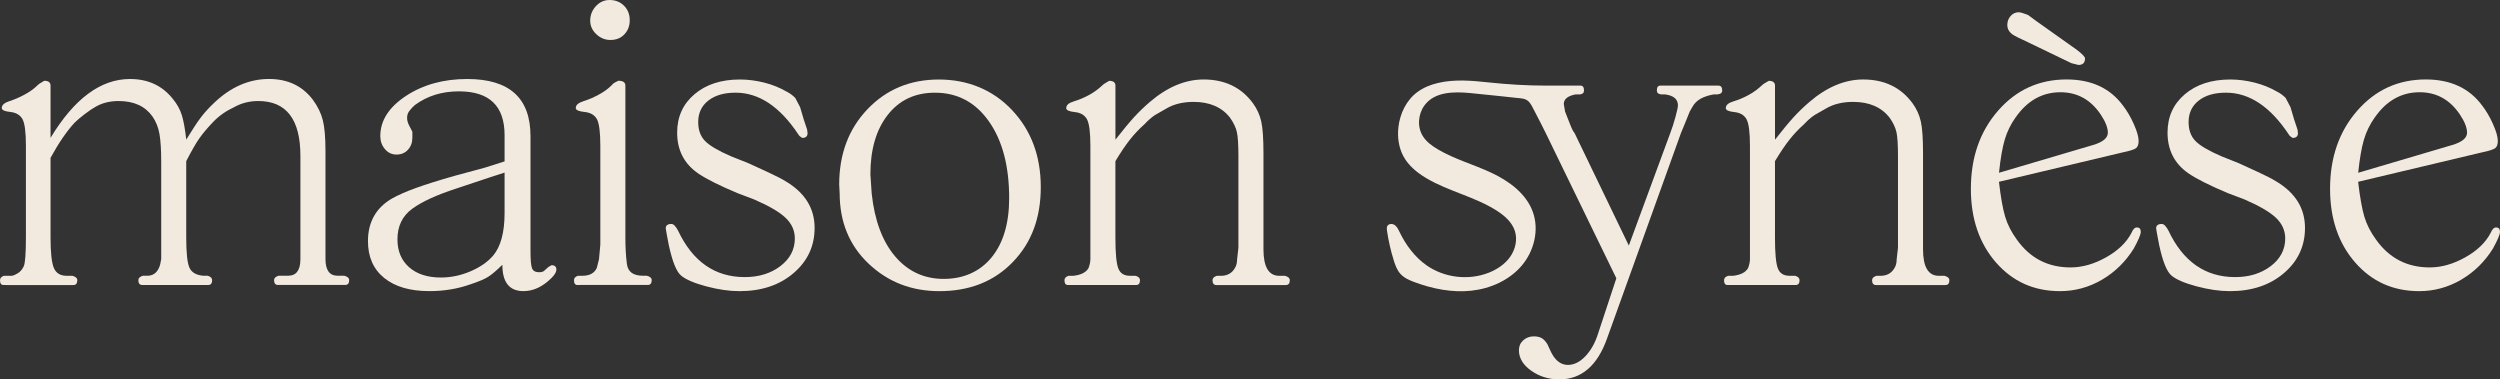
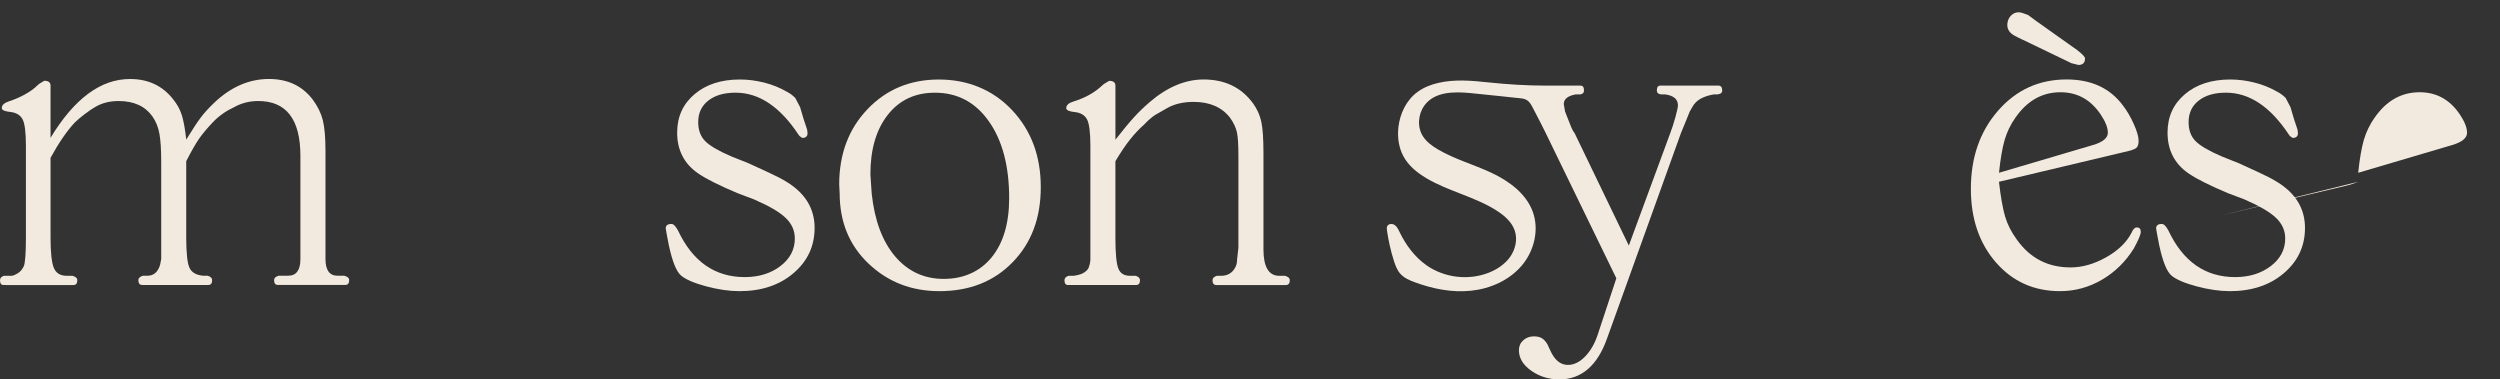
<svg xmlns="http://www.w3.org/2000/svg" id="Calque_1" viewBox="0 0 891.38 135.29">
  <rect x="0" y="0" width="891.38" height="135.29" fill="#333333" stroke="none" />
  <defs>
    <style>.cls-1{fill:#f2eadf;}</style>
  </defs>
  <path class="cls-1" d="M2.19,101.62h-.94C.42,101.62,0,101.05,0,99.9,0,99.17,.47,98.65,1.41,98.33h2.82c.63-.1,1.36-.42,2.19-.94,.83-.52,1.51-1.33,2.04-2.43,.52-1.1,.78-4.57,.78-10.41V51.98c0-4.91-.42-8.09-1.25-9.55-.84-1.46-2.27-2.29-4.31-2.51-2.04-.21-3.05-.68-3.05-1.41,0-1.04,.9-1.85,2.69-2.43,1.79-.57,3.61-1.35,5.45-2.35,1.84-.99,3.4-2.11,4.66-3.37,.32-.31,.71-.6,1.19-.86,.47-.26,.87-.49,1.19-.7,1.47,0,2.21,.58,2.21,1.72v18.63c8.46-13.99,17.9-20.98,28.34-20.98,6.47,0,11.59,2.4,15.35,7.2,1.46,1.78,2.5,3.68,3.13,5.71,.63,2.04,1.15,4.93,1.57,8.69,2.18-3.55,3.9-6.16,5.15-7.83,1.25-1.67,2.86-3.44,4.84-5.32,5.93-5.64,12.44-8.46,19.51-8.46,6.66,0,11.86,2.45,15.61,7.36,1.77,2.4,2.96,4.85,3.59,7.36,.62,2.5,.94,6.16,.94,10.96v38.52c0,3.97,1.44,5.95,4.31,5.95h2.39c1.17,.31,1.75,.84,1.75,1.57,0,1.15-.47,1.72-1.41,1.72h-23.96c-.94,0-1.41-.57-1.41-1.72,0-.73,.54-1.25,1.62-1.57h3.4c2.92,0,4.37-1.98,4.37-5.95V55.59c0-13.05-5.01-19.57-15.03-19.57-3.13,0-6,.73-8.61,2.19-2.92,1.36-5.43,3.13-7.52,5.32-2.09,2.19-3.73,4.15-4.93,5.87-1.2,1.72-2.74,4.41-4.62,8.06v27.24c0,5.53,.39,9.14,1.17,10.8,.78,1.67,2.43,2.61,4.93,2.82h1.57c1.04,.31,1.57,.84,1.57,1.57,0,1.15-.47,1.72-1.41,1.72h-23.49c-.94,0-1.41-.57-1.41-1.72,0-.73,.53-1.25,1.6-1.57h1.6c1.92,0,3.3-.94,4.15-2.83,.32-.63,.58-1.67,.8-3.14V57.68c0-4.29-.21-7.61-.63-9.97-.42-2.35-1.25-4.42-2.5-6.2-2.61-3.66-6.63-5.49-12.06-5.49-3.24,0-6.06,.73-8.46,2.2-.94,.52-2.17,1.36-3.68,2.51-1.51,1.15-2.69,2.15-3.52,2.98-2.82,3.04-5.69,7.22-8.61,12.56v28.41c0,5.34,.39,8.95,1.17,10.83,.78,1.88,2.32,2.83,4.62,2.83h2.03c1.15,.31,1.72,.84,1.72,1.57,0,1.15-.47,1.72-1.41,1.72H2.19Z" />
-   <path class="cls-1" d="M179.91,57.57v-9.38c0-10.42-5.43-15.62-16.28-15.62-6.05,0-11.27,1.62-15.66,4.85-.63,.52-1.25,1.17-1.88,1.96-.63,.78-.94,1.64-.94,2.58s.25,1.88,.75,2.82l1.13,2.19v2.19c0,1.67-.52,3.08-1.57,4.23-1.05,1.15-2.4,1.72-4.07,1.72s-3.05-.65-4.15-1.96c-1.1-1.3-1.64-2.84-1.64-4.62,0-5.53,3.05-10.31,9.16-14.33,6.11-4.02,13.39-6.03,21.84-6.03,15.03,0,22.55,6.79,22.55,20.36v41.02c0,3.13,.18,5.17,.55,6.11,.36,.94,1.23,1.41,2.58,1.41,.94,0,1.62-.26,2.03-.78l1.25-1.1,1.1-.63c1.15,0,1.72,.52,1.72,1.57,0,.84-.58,1.83-1.72,2.97-3.13,3.13-6.47,4.7-10.02,4.7-5.01,0-7.52-3.13-7.52-9.39-2.09,2.06-3.78,3.49-5.09,4.31-1.31,.82-3.37,1.69-6.19,2.62-4.59,1.64-9.5,2.46-14.72,2.46-6.89,0-12.27-1.56-16.13-4.69-3.86-3.12-5.79-7.5-5.79-13.12,0-6.77,2.82-11.82,8.46-15.15,2.19-1.25,5.09-2.53,8.69-3.83,3.6-1.3,8.17-2.73,13.7-4.3l10.96-2.97,6.89-2.19Zm0,18.37v-14.41l-5.79,1.88-11.27,3.76c-7.1,2.3-12.4,4.72-15.89,7.28-3.5,2.56-5.25,6.18-5.25,10.88,0,4.18,1.38,7.49,4.15,9.94,2.76,2.45,6.55,3.68,11.35,3.68,3.55,0,7.05-.73,10.49-2.19,3.44-1.46,6.16-3.34,8.14-5.64,2.71-3.23,4.07-8.3,4.07-15.19Z" />
-   <path class="cls-1" d="M206.84,101.62h-.94c-.84,0-1.25-.57-1.25-1.72,0-.73,.47-1.25,1.41-1.57h1.57c2.61,0,4.33-.94,5.17-2.82l.78-3.13,.47-5.17V51.98c0-4.91-.42-8.09-1.25-9.55-.84-1.46-2.3-2.29-4.38-2.51-2.09-.21-3.13-.68-3.13-1.41,0-1.04,.91-1.85,2.74-2.43,1.82-.57,3.65-1.35,5.48-2.35,1.83-.99,3.37-2.11,4.62-3.37,.31-.42,.68-.73,1.1-.94,.42-.21,.83-.42,1.25-.63,1.67,0,2.5,.58,2.5,1.72v54.18c0,3.55,.18,6.71,.55,9.47,.36,2.77,2.27,4.15,5.71,4.15h1.41c1.15,.31,1.72,.84,1.72,1.57,0,1.15-.47,1.72-1.41,1.72h-24.11Zm3.6-94.26c0-1.98,.68-3.7,2.03-5.17,1.36-1.46,2.97-2.19,4.85-2.19,2.09,0,3.81,.68,5.17,2.03,1.36,1.36,2.04,3.08,2.04,5.17s-.63,3.65-1.88,5.01c-1.25,1.36-2.92,2.04-5.01,2.04-1.88,0-3.55-.68-5.01-2.04-1.46-1.36-2.19-2.97-2.19-4.85Z" />
  <path class="cls-1" d="M266.97,58.25c1.57,.73,3.78,1.75,6.65,3.05,2.87,1.31,5.14,2.48,6.81,3.52,6.68,4.07,10.02,9.55,10.02,16.44,0,6.47-2.5,11.85-7.52,16.13-5.01,4.28-11.43,6.42-19.26,6.42-3.66,0-7.62-.58-11.9-1.72-4.28-1.15-7.26-2.43-8.93-3.84-1.67-1.41-3.13-5.04-4.38-10.88l-.78-4.07-.31-1.88c0-1.04,.68-1.57,2.03-1.57,.73,0,1.51,.78,2.35,2.35,5.22,11.07,13.15,16.6,23.8,16.6,5.01,0,9.24-1.3,12.68-3.91,3.44-2.61,5.17-5.9,5.17-9.86,0-2.82-1.1-5.27-3.29-7.36-2.19-2.09-5.95-4.28-11.27-6.58l-5.79-2.19c-6.47-2.71-11.17-5.06-14.09-7.05-5.01-3.44-7.52-8.3-7.52-14.56,0-5.64,2.06-10.2,6.19-13.7,4.12-3.5,9.52-5.25,16.21-5.25,2.82,0,5.69,.37,8.61,1.1,2.92,.73,5.64,1.83,8.14,3.29,1.04,.52,2.03,1.25,2.97,2.19l1.72,3.29,1.25,4.23,1.25,3.76,.16,1.25c0,1.15-.63,1.72-1.88,1.72-.73-.42-1.2-.83-1.41-1.25-6.58-9.92-14.04-14.88-22.39-14.88-4.07,0-7.31,.94-9.71,2.82-2.4,1.88-3.6,4.44-3.6,7.67,0,2.82,.81,5.06,2.43,6.73,1.62,1.67,4.72,3.5,9.32,5.48l6.26,2.5Z" />
  <path class="cls-1" d="M299.38,68.9l-.16-3.13c0-10.86,3.37-19.81,10.1-26.85,6.73-7.05,15.21-10.57,25.44-10.57s19.23,3.63,26.07,10.88c6.84,7.26,10.26,16.42,10.26,27.48s-3.34,19.89-10.02,26.77c-6.68,6.89-15.4,10.33-26.15,10.33-9.92,0-18.32-3.26-25.21-9.79-6.89-6.52-10.33-14.9-10.33-25.13Zm10.96-6.73l.47,6.89c1.04,9.61,3.84,17.07,8.38,22.39,4.54,5.32,10.31,7.99,17.3,7.99s12.89-2.56,17.07-7.67c4.17-5.11,6.26-12.16,6.26-21.14,0-11.38-2.4-20.49-7.2-27.32-4.8-6.84-11.22-10.26-19.26-10.26-7.1,0-12.71,2.64-16.83,7.91-4.13,5.27-6.19,12.35-6.19,21.22Z" />
  <path class="cls-1" d="M381.73,101.62h-.94c-.84,0-1.25-.57-1.25-1.72,0-.73,.49-1.25,1.46-1.57h1.78c2.7-.31,4.48-1.23,5.35-2.77,.43-1.23,.65-2.26,.65-3.08V52.05c0-4.92-.42-8.11-1.25-9.58-.84-1.47-2.27-2.3-4.31-2.51-2.04-.21-3.05-.68-3.05-1.41,0-1.04,.85-1.83,2.55-2.35,4.14-1.26,7.6-3.19,10.36-5.81,.32-.31,.72-.6,1.2-.86,.48-.26,.88-.5,1.2-.71,1.49,0,2.23,.58,2.23,1.72v19.26c2.7-3.44,4.9-6.11,6.62-7.99,1.71-1.88,3.61-3.7,5.68-5.48,6.23-5.32,12.61-7.99,19.15-7.99,7.57,0,13.44,2.83,17.59,8.48,1.45,1.99,2.44,4.16,2.96,6.52,.52,2.36,.78,6.1,.78,11.23v34.33c0,6.29,1.88,9.44,5.64,9.44h2.03c1.15,.31,1.72,.84,1.72,1.57,0,1.15-.47,1.72-1.41,1.72h-24.74c-.94,0-1.41-.57-1.41-1.72,0-.73,.52-1.25,1.57-1.57h1.41c2.3,0,3.97-.93,5.01-2.77,.52-.82,.78-1.85,.78-3.08l.47-4.16V55.65c0-4.08-.18-6.94-.55-8.56-.37-1.62-1.17-3.32-2.43-5.11-2.92-3.77-7.26-5.65-13-5.65-3.66,0-6.79,.73-9.4,2.19-2.61,1.46-4.07,2.3-4.38,2.51-1.25,.84-2.5,1.93-3.76,3.29-1.88,1.67-3.6,3.5-5.17,5.48-1.57,1.98-3.29,4.54-5.17,7.67v27.24c0,5.53,.34,9.19,1.02,10.96,.68,1.78,2.06,2.66,4.15,2.66h2.03c1.04,.31,1.57,.84,1.57,1.57,0,1.15-.47,1.72-1.41,1.72h-23.33Z" />
  <path class="cls-1" d="M612.67,30.53h-20.67c-.84,0-1.25,.58-1.25,1.72,0,.84,.52,1.31,1.57,1.41h1.41c3.03,.42,4.54,1.72,4.54,3.91,0,.63-.3,2.01-.88,4.14-.59,2.14-1.2,4.04-1.84,5.71l-14.79,40.14-19.33-40.09c-.41-.42-.93-1.41-1.55-2.98-.62-1.57-1.24-3.14-1.85-4.71l-.46-2.67c0-1.78,1.41-2.93,4.23-3.45h1.57c.94-.1,1.41-.57,1.41-1.41,0-1.15-.42-1.72-1.25-1.72h-12.14c-6.85,0-13.83-.42-20.7-1.15-5.97-.64-12.04-1.19-17.96,.2-2.63,.61-5.18,1.63-7.36,3.24-3.95,2.91-6.24,7.71-6.77,12.58-.39,3.55,.11,7.26,1.83,10.4,1.81,3.31,4.85,5.78,8.09,7.71,8.01,4.77,17.51,6.65,25.33,11.72,2.69,1.75,5.26,4.02,6.26,7.08,1.02,3.1,.21,6.62-1.68,9.29-1.88,2.66-4.74,4.53-7.78,5.7-7.17,2.76-15.69,1.72-21.99-2.68-4.24-2.96-7.42-7.28-9.67-11.94-.44-.9-.88-1.87-1.71-2.44-.83-.57-2.17-.52-2.64,.37-.25,.48-.19,1.06-.11,1.59,.52,3.61,1.33,7.18,2.42,10.66,.54,1.73,1.18,3.49,2.4,4.82,1.33,1.45,3.2,2.26,5.05,2.94,6.43,2.38,13.35,3.76,20.17,3.03,6.82-.73,13.55-3.71,17.99-8.93,4.45-5.22,6.31-12.8,3.94-19.24-2.39-6.52-8.5-10.95-14.79-13.9-6.29-2.94-13.09-4.81-19.07-8.34-2.01-1.19-3.96-2.6-5.24-4.56-2.17-3.31-1.82-7.92,.47-11.07,3.66-5.04,10.76-4.96,16.33-4.43,3.65,.35,7.3,.73,10.95,1.12,1.79,.19,3.58,.39,5.36,.58,1.38,.15,3.11,.13,4.24,1.07,1.15,.9,1.76,2.58,2.46,3.81l2.19,4.23,1.72,3.44,25.19,51.79-6.52,19.73c-1.04,3.31-2.55,5.99-4.52,8.06-1.98,2.07-4.06,3.1-6.24,3.1-2.7,0-4.84-1.8-6.39-5.4l-.93-2c-.63-1.03-1.3-1.75-2.03-2.16-.73-.41-1.66-.62-2.81-.62-1.46,0-2.7,.47-3.74,1.39-1.04,.93-1.56,2.12-1.56,3.56,0,2.79,1.46,5.22,4.38,7.29,2.92,2.06,6.26,3.1,10.02,3.1,7.93,0,13.62-4.91,17.07-14.72l26.31-73.12,1.42-3.44,1.71-4.23c.21-.31,.49-.81,.86-1.49,.36-.68,.76-1.23,1.17-1.64,1.36-1.46,3.55-2.45,6.58-2.98h1.25c1.15-.1,1.72-.57,1.72-1.41,0-1.15-.47-1.72-1.41-1.72Z" />
-   <path class="cls-1" d="M616.9,101.62h-.94c-.84,0-1.25-.57-1.25-1.72,0-.73,.49-1.25,1.46-1.57h1.78c2.7-.31,4.48-1.23,5.35-2.77,.43-1.23,.65-2.26,.65-3.08V52.05c0-4.92-.42-8.11-1.25-9.58-.84-1.47-2.27-2.3-4.31-2.51-2.04-.21-3.05-.68-3.05-1.41,0-1.04,.85-1.83,2.55-2.35,4.14-1.26,7.6-3.19,10.36-5.81,.32-.31,.72-.6,1.2-.86,.48-.26,.88-.5,1.2-.71,1.49,0,2.23,.58,2.23,1.72v19.26c2.7-3.44,4.9-6.11,6.62-7.99,1.71-1.88,3.61-3.7,5.68-5.48,6.23-5.32,12.61-7.99,19.15-7.99,7.57,0,13.44,2.83,17.59,8.48,1.45,1.99,2.44,4.16,2.96,6.52,.52,2.36,.78,6.1,.78,11.23v34.33c0,6.29,1.88,9.44,5.64,9.44h2.03c1.15,.31,1.72,.84,1.72,1.57,0,1.15-.47,1.72-1.41,1.72h-24.74c-.94,0-1.41-.57-1.41-1.72,0-.73,.52-1.25,1.57-1.57h1.41c2.3,0,3.97-.93,5.01-2.77,.52-.82,.78-1.85,.78-3.08l.47-4.16V55.65c0-4.08-.18-6.94-.55-8.56-.37-1.62-1.17-3.32-2.43-5.11-2.92-3.77-7.26-5.65-13-5.65-3.66,0-6.79,.73-9.4,2.19-2.61,1.46-4.07,2.3-4.38,2.51-1.25,.84-2.5,1.93-3.76,3.29-1.88,1.67-3.6,3.5-5.17,5.48-1.57,1.98-3.29,4.54-5.17,7.67v27.24c0,5.53,.34,9.19,1.02,10.96,.68,1.78,2.06,2.66,4.15,2.66h2.03c1.04,.31,1.57,.84,1.57,1.57,0,1.15-.47,1.72-1.41,1.72h-23.33Z" />
  <path class="cls-1" d="M712.73,64.82c.63,5.43,1.36,9.55,2.19,12.37,.83,2.82,2.24,5.59,4.23,8.3,4.7,6.58,11.06,9.86,19.1,9.86,4.17,0,8.4-1.2,12.68-3.6,4.28-2.4,7.31-5.32,9.08-8.77,.52-1.25,1.15-1.88,1.88-1.88,.94,0,1.41,.52,1.41,1.57,0,.94-.84,2.92-2.5,5.95-2.92,4.7-6.71,8.4-11.35,11.12-4.65,2.71-9.63,4.07-14.95,4.07-9.29,0-16.91-3.42-22.86-10.26-5.95-6.84-8.92-15.58-8.92-26.23,0-11.17,3.23-20.46,9.71-27.87,6.47-7.41,14.61-11.12,24.43-11.12,8.77,0,15.45,3.08,20.04,9.24,1.46,1.88,2.77,4.1,3.91,6.66,1.15,2.56,1.72,4.57,1.72,6.03,0,1.25-.31,2.11-.94,2.58s-2.19,.97-4.7,1.49l-44.16,10.49Zm5.96-23c-1.78,2.51-3.08,5.18-3.91,8.01-.83,2.83-1.51,6.75-2.03,11.77l33.5-9.89c3.54-1.04,5.31-2.51,5.31-4.39,0-1.78-.84-3.92-2.51-6.43-3.55-5.33-8.35-8-14.4-8-6.47,0-11.79,2.98-15.96,8.95Zm2.65-27.58c-.73-.31-1.33-.6-1.8-.86-.47-.26-.91-.49-1.33-.7-1.67-.94-2.5-2.19-2.5-3.76,0-1.25,.39-2.32,1.17-3.21,.78-.89,1.75-1.33,2.9-1.33,.42,0,.91,.11,1.49,.31,.57,.21,1.17,.42,1.8,.63l2.97,2.19,14.56,10.33c1.88,1.46,2.82,2.45,2.82,2.97,0,1.57-.78,2.35-2.35,2.35l-2.5-.63-17.22-8.3Z" />
  <path class="cls-1" d="M798.37,58.25c1.57,.73,3.78,1.75,6.65,3.05,2.87,1.31,5.14,2.48,6.81,3.52,6.68,4.07,10.02,9.55,10.02,16.44,0,6.47-2.5,11.85-7.52,16.13-5.01,4.28-11.43,6.42-19.26,6.42-3.66,0-7.62-.58-11.9-1.72-4.28-1.15-7.26-2.43-8.93-3.84-1.67-1.41-3.13-5.04-4.38-10.88l-.78-4.07-.31-1.88c0-1.04,.68-1.57,2.03-1.57,.73,0,1.51,.78,2.35,2.35,5.22,11.07,13.15,16.6,23.8,16.6,5.01,0,9.24-1.3,12.68-3.91,3.44-2.61,5.17-5.9,5.17-9.86,0-2.82-1.1-5.27-3.29-7.36-2.19-2.09-5.95-4.28-11.27-6.58l-5.79-2.19c-6.47-2.71-11.17-5.06-14.09-7.05-5.01-3.44-7.52-8.3-7.52-14.56,0-5.64,2.06-10.2,6.19-13.7,4.12-3.5,9.52-5.25,16.21-5.25,2.82,0,5.69,.37,8.61,1.1,2.92,.73,5.64,1.83,8.14,3.29,1.04,.52,2.03,1.25,2.97,2.19l1.72,3.29,1.25,4.23,1.25,3.76,.16,1.25c0,1.15-.63,1.72-1.88,1.72-.73-.42-1.2-.83-1.41-1.25-6.58-9.92-14.04-14.88-22.39-14.88-4.07,0-7.31,.94-9.71,2.82-2.4,1.88-3.6,4.44-3.6,7.67,0,2.82,.81,5.06,2.43,6.73,1.62,1.67,4.72,3.5,9.32,5.48l6.26,2.5Z" />
-   <path class="cls-1" d="M840.8,64.82c.63,5.43,1.36,9.55,2.19,12.37,.83,2.82,2.24,5.59,4.23,8.3,4.7,6.58,11.06,9.86,19.1,9.86,4.17,0,8.4-1.2,12.68-3.6,4.28-2.4,7.31-5.32,9.08-8.77,.52-1.25,1.15-1.88,1.88-1.88,.94,0,1.41,.52,1.41,1.57,0,.94-.84,2.92-2.5,5.95-2.92,4.7-6.71,8.4-11.35,11.12-4.65,2.71-9.63,4.07-14.95,4.07-9.29,0-16.91-3.42-22.86-10.26-5.95-6.84-8.92-15.58-8.92-26.23,0-11.17,3.23-20.46,9.71-27.87,6.47-7.41,14.61-11.12,24.43-11.12,8.77,0,15.45,3.08,20.04,9.24,1.46,1.88,2.77,4.1,3.91,6.66,1.15,2.56,1.72,4.57,1.72,6.03,0,1.25-.31,2.11-.94,2.58s-2.19,.97-4.7,1.49l-44.16,10.49Zm5.96-23c-1.78,2.51-3.08,5.18-3.91,8.01-.83,2.83-1.51,6.75-2.03,11.77l33.5-9.89c3.54-1.04,5.31-2.51,5.31-4.39,0-1.78-.84-3.92-2.51-6.43-3.55-5.33-8.35-8-14.4-8-6.47,0-11.79,2.98-15.96,8.95Z" />
+   <path class="cls-1" d="M840.8,64.82s-2.19,.97-4.7,1.49l-44.16,10.49Zm5.96-23c-1.78,2.51-3.08,5.18-3.91,8.01-.83,2.83-1.51,6.75-2.03,11.77l33.5-9.89c3.54-1.04,5.31-2.51,5.31-4.39,0-1.78-.84-3.92-2.51-6.43-3.55-5.33-8.35-8-14.4-8-6.47,0-11.79,2.98-15.96,8.95Z" />
</svg>